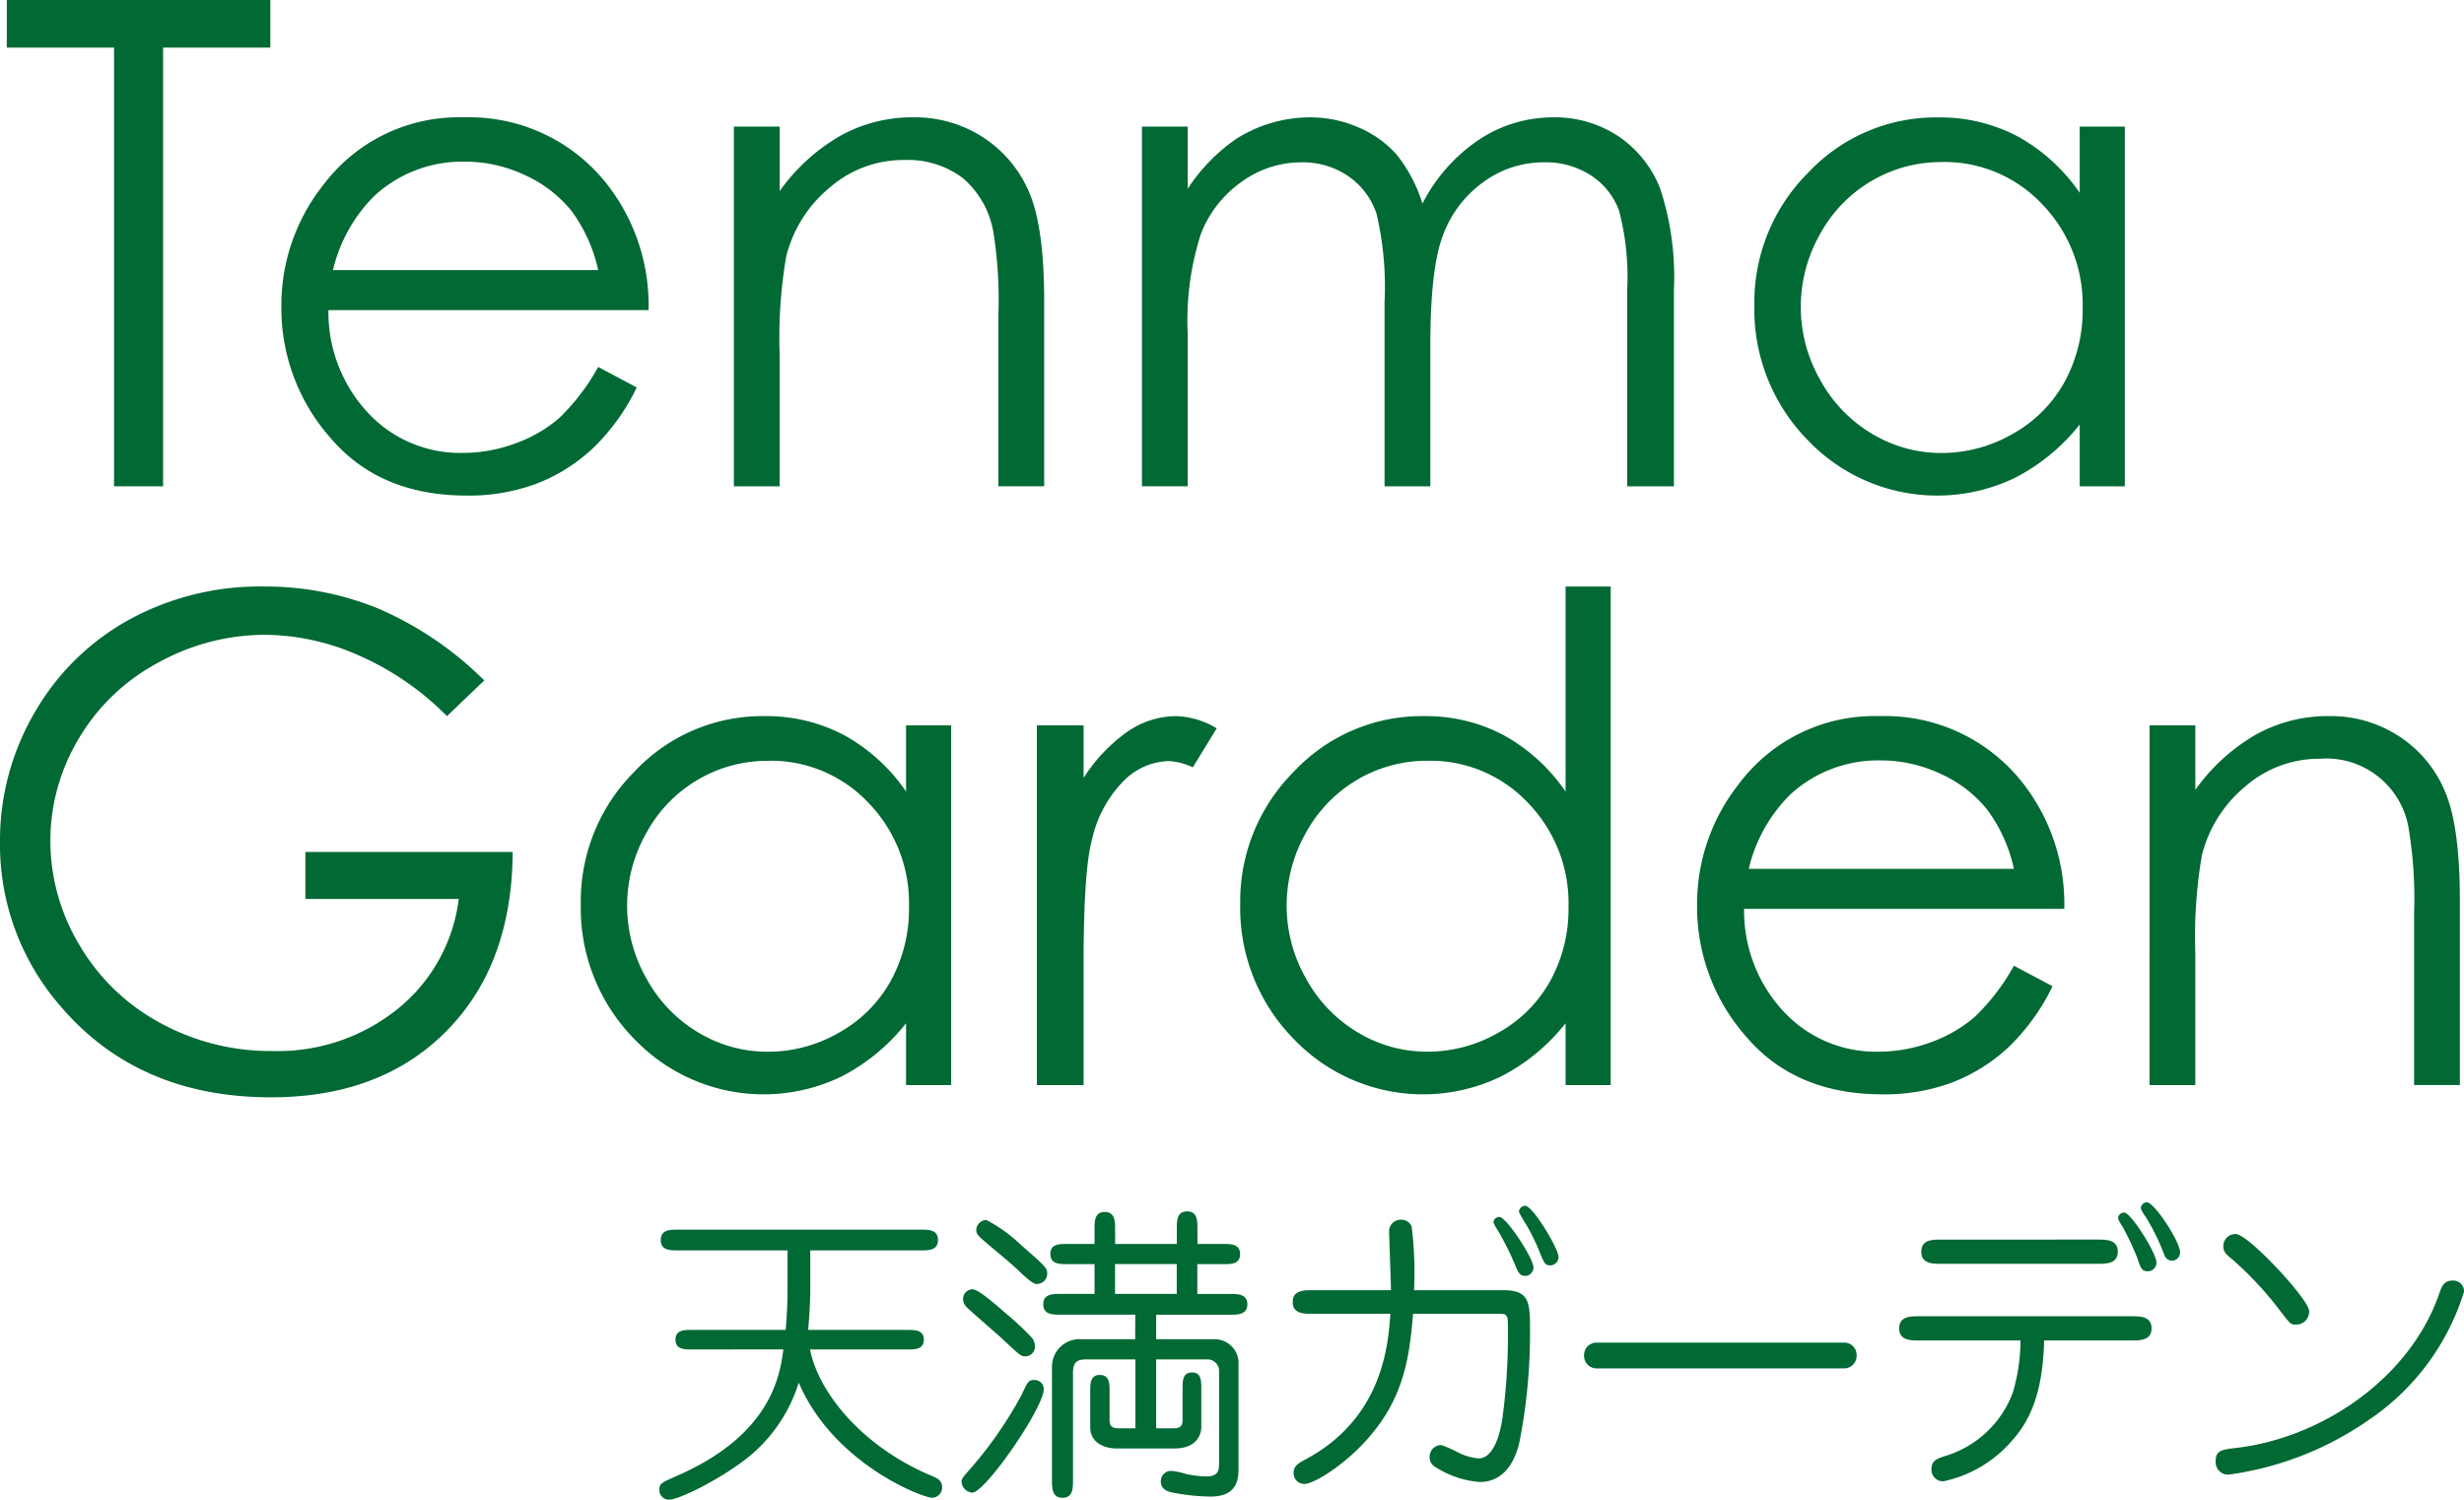
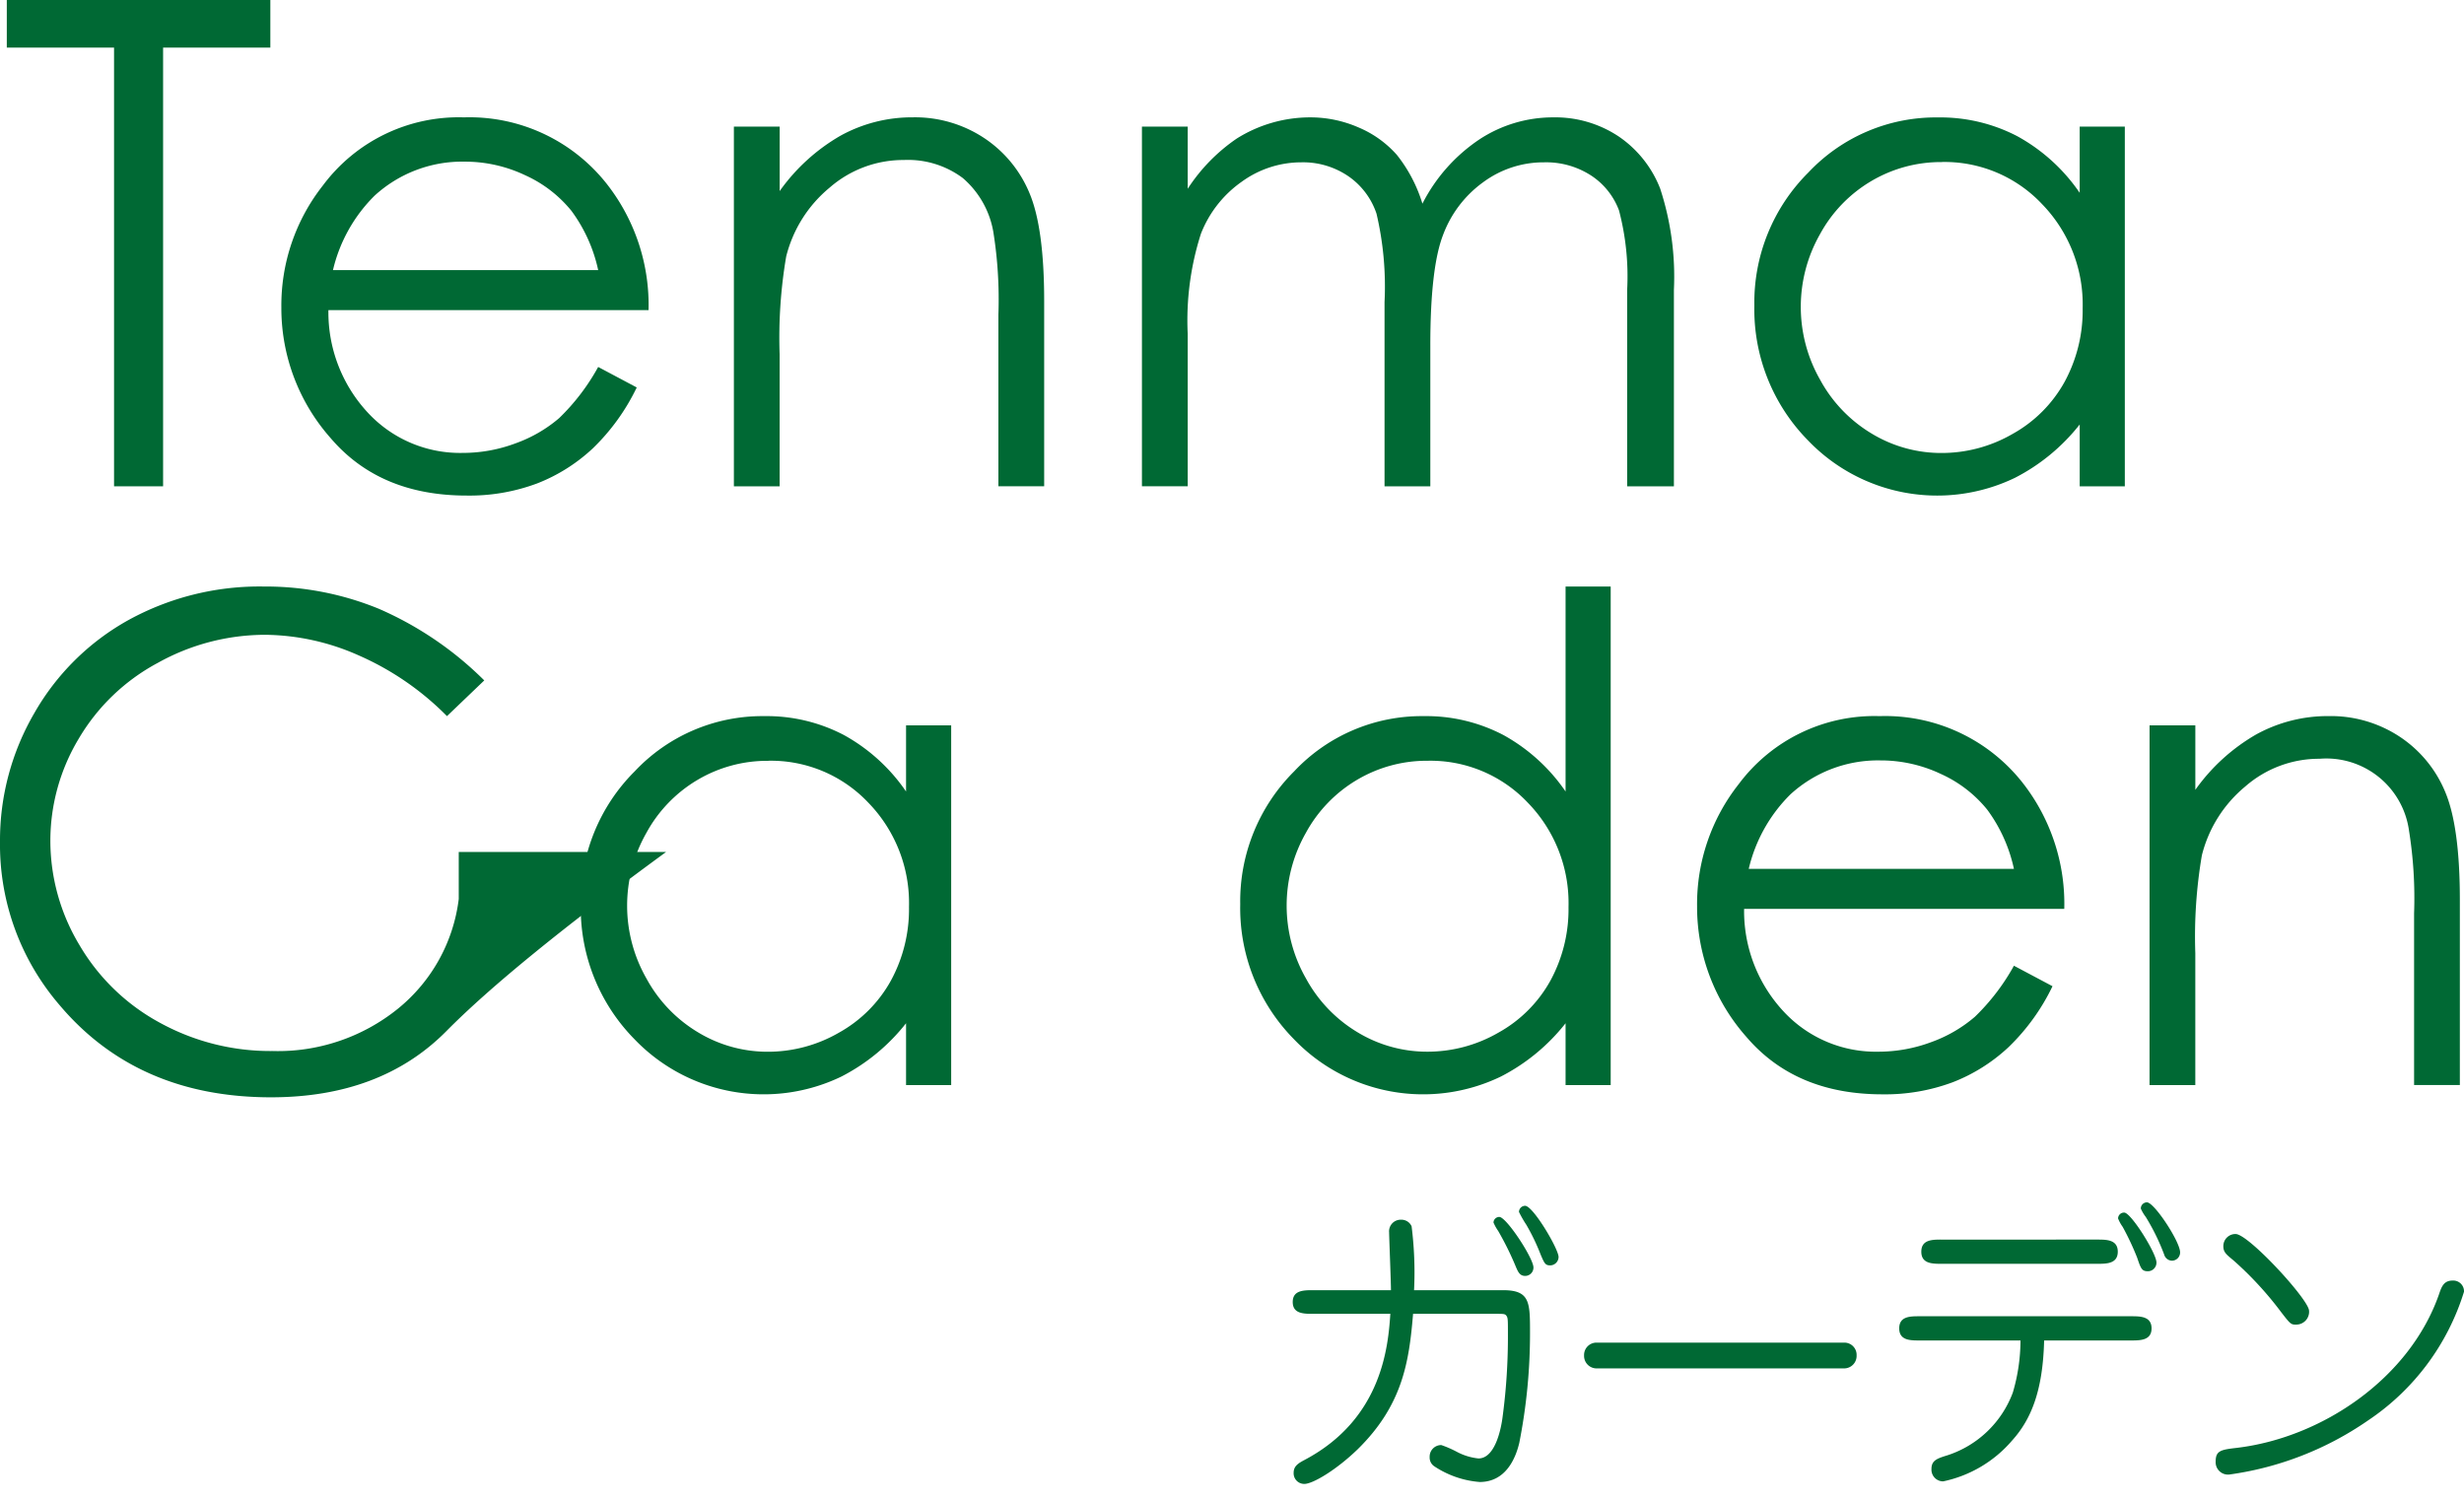
<svg xmlns="http://www.w3.org/2000/svg" viewBox="0 0 187.682 114.237">
  <title>アセット 4</title>
  <g id="レイヤー_2" data-name="レイヤー 2">
    <g id="レイヤー_1-2" data-name="レイヤー 1">
      <g>
        <path d="M.518,3.626V0H20.592V3.626H12.423V37.044H8.687V3.626Z" style="fill: #006934" />
        <path d="M45.563,27.953,48.5,29.514a16.2,16.2,0,0,1-3.34,4.634A13.244,13.244,0,0,1,40.9,36.83a14.72,14.72,0,0,1-5.36.919q-6.631,0-10.37-4.394a14.92,14.92,0,0,1-3.739-9.935,14.757,14.757,0,0,1,3.165-9.293A12.893,12.893,0,0,1,35.339,8.94a13.311,13.311,0,0,1,11.067,5.313A14.946,14.946,0,0,1,49.4,23.621H25.015a11.221,11.221,0,0,0,3.017,7.827A9.572,9.572,0,0,0,35.239,34.5a11.47,11.47,0,0,0,4.027-.728A10.565,10.565,0,0,0,42.6,31.841,16.4,16.4,0,0,0,45.563,27.953Zm0-7.379a11.758,11.758,0,0,0-2.033-4.508A9.639,9.639,0,0,0,40,13.347a10.7,10.7,0,0,0-4.613-1.033,9.871,9.871,0,0,0-6.857,2.594,11.742,11.742,0,0,0-3.167,5.666Z" style="fill: #006934" />
        <path d="M55.9,9.645h3.487v4.91a14.648,14.648,0,0,1,4.633-4.218,11.288,11.288,0,0,1,5.529-1.4A9.53,9.53,0,0,1,74.939,10.5a9.281,9.281,0,0,1,3.474,4.206q1.121,2.644,1.121,8.235v14.1H76.047V23.974a32.529,32.529,0,0,0-.388-6.321,6.958,6.958,0,0,0-2.325-4.092,6.967,6.967,0,0,0-4.483-1.373A8.539,8.539,0,0,0,63.184,14.3a9.914,9.914,0,0,0-3.3,5.238,36.824,36.824,0,0,0-.5,7.454V37.044H55.9Z" style="fill: #006934" />
        <path d="M86.981,9.645h3.486v4.734a13.577,13.577,0,0,1,3.741-3.828,10.519,10.519,0,0,1,5.56-1.611,9.174,9.174,0,0,1,3.74.78A8.05,8.05,0,0,1,106.4,11.8a11.2,11.2,0,0,1,1.945,3.714,12.957,12.957,0,0,1,4.348-4.9,10.207,10.207,0,0,1,5.615-1.674,8.716,8.716,0,0,1,4.957,1.435,8.544,8.544,0,0,1,3.193,4,21.578,21.578,0,0,1,1.043,7.706V37.044h-3.561V22.085a19.742,19.742,0,0,0-.621-6.056,5.446,5.446,0,0,0-2.122-2.657,6.292,6.292,0,0,0-3.587-1.007,7.741,7.741,0,0,0-4.63,1.511,8.68,8.68,0,0,0-3.066,4.029q-.968,2.518-.967,8.411V37.044h-3.487V23.017a24.349,24.349,0,0,0-.61-6.736,5.633,5.633,0,0,0-2.13-2.846,6.113,6.113,0,0,0-3.611-1.07,7.723,7.723,0,0,0-4.52,1.473A8.7,8.7,0,0,0,91.476,17.8a21.61,21.61,0,0,0-1.009,7.63v11.61H86.981Z" style="fill: #006934" />
        <path d="M161.847,9.645v27.4H158.41v-4.71a14.95,14.95,0,0,1-4.918,4.055A13.626,13.626,0,0,1,137.7,33.531a14.229,14.229,0,0,1-4.072-10.262,13.965,13.965,0,0,1,4.11-10.124,13.327,13.327,0,0,1,9.887-4.2,12.673,12.673,0,0,1,6.04,1.435,13.8,13.8,0,0,1,4.744,4.306V9.645Zm-13.934,2.7a10.425,10.425,0,0,0-5.374,1.446,10.554,10.554,0,0,0-3.918,4.062,11.208,11.208,0,0,0,.013,11.068,10.747,10.747,0,0,0,3.942,4.113,10.22,10.22,0,0,0,5.312,1.472,10.791,10.791,0,0,0,5.423-1.46,10.151,10.151,0,0,0,3.943-3.948,11.382,11.382,0,0,0,1.381-5.61,10.97,10.97,0,0,0-3.1-7.949A10.2,10.2,0,0,0,147.913,12.34Z" style="fill: #006934" />
-         <path d="M36.886,51.83l-2.84,2.72a21.656,21.656,0,0,0-6.712-4.621,17.874,17.874,0,0,0-7.11-1.574,16.816,16.816,0,0,0-8.207,2.14A15.429,15.429,0,0,0,5.978,56.3a15.1,15.1,0,0,0-2.142,7.744,15.417,15.417,0,0,0,2.216,7.945,15.821,15.821,0,0,0,6.127,5.918,17.475,17.475,0,0,0,8.568,2.153,14.539,14.539,0,0,0,9.563-3.223,12.759,12.759,0,0,0,4.633-8.361H23.262V64.9h15.79Q39,73.488,34.009,78.536t-13.362,5.05q-10.161,0-16.089-7A18.728,18.728,0,0,1,0,64.119a19.278,19.278,0,0,1,2.615-9.8,18.694,18.694,0,0,1,7.173-7.089A20.716,20.716,0,0,1,20.1,44.678a22.713,22.713,0,0,1,8.767,1.7A26.157,26.157,0,0,1,36.886,51.83Z" style="fill: #006934" />
+         <path d="M36.886,51.83l-2.84,2.72a21.656,21.656,0,0,0-6.712-4.621,17.874,17.874,0,0,0-7.11-1.574,16.816,16.816,0,0,0-8.207,2.14A15.429,15.429,0,0,0,5.978,56.3a15.1,15.1,0,0,0-2.142,7.744,15.417,15.417,0,0,0,2.216,7.945,15.821,15.821,0,0,0,6.127,5.918,17.475,17.475,0,0,0,8.568,2.153,14.539,14.539,0,0,0,9.563-3.223,12.759,12.759,0,0,0,4.633-8.361V64.9h15.79Q39,73.488,34.009,78.536t-13.362,5.05q-10.161,0-16.089-7A18.728,18.728,0,0,1,0,64.119a19.278,19.278,0,0,1,2.615-9.8,18.694,18.694,0,0,1,7.173-7.089A20.716,20.716,0,0,1,20.1,44.678a22.713,22.713,0,0,1,8.767,1.7A26.157,26.157,0,0,1,36.886,51.83Z" style="fill: #006934" />
        <path d="M72.451,55.255v27.4H69.014V77.945A14.978,14.978,0,0,1,64.1,82a13.628,13.628,0,0,1-15.79-2.859,14.225,14.225,0,0,1-4.072-10.262,13.968,13.968,0,0,1,4.109-10.124A13.331,13.331,0,0,1,58.23,54.55a12.673,12.673,0,0,1,6.04,1.435,13.8,13.8,0,0,1,4.744,4.306V55.255Zm-13.935,2.7A10.424,10.424,0,0,0,53.143,59.4a10.554,10.554,0,0,0-3.918,4.062,11.2,11.2,0,0,0,.012,11.068,10.749,10.749,0,0,0,3.943,4.113,10.219,10.219,0,0,0,5.311,1.472,10.8,10.8,0,0,0,5.424-1.46A10.151,10.151,0,0,0,67.858,74.7a11.381,11.381,0,0,0,1.38-5.61,10.969,10.969,0,0,0-3.1-7.949A10.2,10.2,0,0,0,58.516,57.95Z" style="fill: #006934" />
-         <path d="M78.976,55.255h3.562v4A12.561,12.561,0,0,1,85.9,55.721a6.577,6.577,0,0,1,3.686-1.171,6.322,6.322,0,0,1,3.089.931l-1.819,2.972a4.82,4.82,0,0,0-1.843-.478,5.014,5.014,0,0,0-3.362,1.448,9.174,9.174,0,0,0-2.465,4.495q-.65,2.342-.648,9.469v9.267H78.976Z" style="fill: #006934" />
        <path d="M122.686,44.678V82.654h-3.437V77.945A14.978,14.978,0,0,1,114.33,82a13.628,13.628,0,0,1-15.79-2.859,14.225,14.225,0,0,1-4.072-10.262,13.964,13.964,0,0,1,4.109-10.124,13.331,13.331,0,0,1,9.888-4.205,12.666,12.666,0,0,1,6.039,1.435,13.806,13.806,0,0,1,4.745,4.306V44.678ZM108.751,57.95a10.424,10.424,0,0,0-5.373,1.446,10.563,10.563,0,0,0-3.919,4.062,11.208,11.208,0,0,0,.013,11.068,10.749,10.749,0,0,0,3.943,4.113,10.216,10.216,0,0,0,5.311,1.472,10.8,10.8,0,0,0,5.424-1.46,10.142,10.142,0,0,0,3.942-3.948,11.371,11.371,0,0,0,1.381-5.61,10.969,10.969,0,0,0-3.1-7.949A10.2,10.2,0,0,0,108.751,57.95Z" style="fill: #006934" />
        <path d="M153.4,73.563l2.939,1.561a16.181,16.181,0,0,1-3.341,4.634,13.24,13.24,0,0,1-4.262,2.682,14.724,14.724,0,0,1-5.36.919q-6.632,0-10.371-4.394a14.925,14.925,0,0,1-3.739-9.935,14.752,14.752,0,0,1,3.166-9.293,12.891,12.891,0,0,1,10.744-5.187,13.314,13.314,0,0,1,11.068,5.313,14.946,14.946,0,0,1,2.991,9.368H132.848a11.221,11.221,0,0,0,3.017,7.827,9.572,9.572,0,0,0,7.206,3.053,11.48,11.48,0,0,0,4.028-.728,10.56,10.56,0,0,0,3.328-1.932A16.373,16.373,0,0,0,153.4,73.563Zm0-7.379a11.743,11.743,0,0,0-2.033-4.508,9.627,9.627,0,0,0-3.528-2.719,10.7,10.7,0,0,0-4.613-1.033,9.875,9.875,0,0,0-6.858,2.594,11.758,11.758,0,0,0-3.167,5.666Z" style="fill: #006934" />
        <path d="M163.731,55.255h3.487v4.91a14.635,14.635,0,0,1,4.632-4.218,11.293,11.293,0,0,1,5.529-1.4,9.527,9.527,0,0,1,5.392,1.561,9.283,9.283,0,0,1,3.475,4.206q1.12,2.645,1.12,8.235v14.1H183.88V69.584a32.613,32.613,0,0,0-.388-6.321,6.357,6.357,0,0,0-6.809-5.465,8.541,8.541,0,0,0-5.667,2.116,9.918,9.918,0,0,0-3.3,5.238,36.824,36.824,0,0,0-.5,7.454V82.654h-3.487Z" style="fill: #006934" />
        <g>
-           <path d="M52.669,102.794c-.538,0-1.216,0-1.216-.757,0-.732.678-.732,1.216-.732h7.178c.141-1.8.141-2.6.141-3.358v-2.7H51.617c-.562,0-1.286,0-1.286-.78,0-.8.7-.8,1.286-.8H70.159c.561,0,1.286,0,1.286.78,0,.8-.7.8-1.286.8H61.718v2.7c0,1.111-.047,2.081-.164,3.358H69.13c.538,0,1.24,0,1.24.732,0,.757-.679.757-1.24.757H61.7c.654,3.333,4.045,7.447,9.259,9.623.538.212.8.425.8.874a.784.784,0,0,1-.748.8c-.749,0-7.529-2.6-10.171-8.771a11.8,11.8,0,0,1-4.046,5.839c-2.221,1.7-5.144,3.074-5.8,3.074a.733.733,0,0,1-.771-.756c0-.474.14-.521,1.356-1.064,7.2-3.145,7.833-7.684,8.09-9.623Z" style="fill: #006934" />
-           <path d="M79.508,105.8c0,1.442-4.466,7.9-5.448,7.9a.9.9,0,0,1-.818-.78c0-.308.093-.379.794-1.182a30.527,30.527,0,0,0,3.765-5.462c.491-1.04.538-1.158,1-1.158A.707.707,0,0,1,79.508,105.8Zm-2.829-5.7a21.127,21.127,0,0,1,1.917,1.8,1.031,1.031,0,0,1,.234.639.735.735,0,0,1-.748.78c-.328,0-.468-.142-1.824-1.419-.374-.331-2.034-1.773-2.362-2.08-.327-.284-.538-.5-.538-.875a.726.726,0,0,1,.725-.733C74.5,98.207,75.7,99.248,76.679,100.1Zm1.052-5.3c2.011,1.749,2.034,1.82,2.034,2.222a.781.781,0,0,1-.818.781c-.281,0-.842-.521-1.239-.9-.749-.709-1.193-1.064-2.6-2.246-.514-.449-.748-.639-.748-.946a.8.8,0,0,1,.771-.78A11.3,11.3,0,0,1,77.731,94.8Zm8.745,5.343h-5.7c-.608,0-1.31,0-1.31-.8,0-.78.725-.78,1.31-.78h2.595v-2.27h-2.1c-.585,0-1.263,0-1.263-.78,0-.756.678-.756,1.263-.756h2.1V93.644c0-.614,0-1.324.772-1.324.794,0,.794.733.794,1.324v1.112h4.7V93.6c0-.615,0-1.324.8-1.324.771,0,.771.733.771,1.324v1.159h1.988c.584,0,1.262,0,1.262.78,0,.756-.7.756-1.262.756H91.2v2.27h2.479c.608,0,1.332,0,1.332.8,0,.78-.748.78-1.332.78H88.066v1.868h4.4a1.83,1.83,0,0,1,1.87,1.655v8.085c0,.828,0,2.246-2.151,2.246a15.839,15.839,0,0,1-2.759-.283c-.4-.071-1.006-.213-1.006-.875a.785.785,0,0,1,.749-.8,4.726,4.726,0,0,1,1.076.213,7.606,7.606,0,0,0,1.613.213c.958,0,1-.45,1-1.088v-7a.883.883,0,0,0-.935-.828H88.066V108.8h1.122c.515,0,.889,0,.889-.638v-2.412c0-.544,0-1.206.725-1.206.7,0,.7.662.7,1.206v2.979c0,.284-.14,1.608-2.057,1.608H85.1c-1.239,0-2.057-.615-2.057-1.608v-2.766c0-.544,0-1.229.725-1.229.748,0,.748.685.748,1.229v2.2c0,.638.374.638.888.638h1.076V103.55H82.782c-.632,0-1.053.119-1.053.993v8.2c0,.615,0,1.348-.8,1.348s-.8-.757-.8-1.348V104.07a2.1,2.1,0,0,1,2.245-2.056h4.092Zm-1.544-3.854v2.27h4.7v-2.27Z" style="fill: #006934" />
          <path d="M114.484,98.278c2.057,0,2.057.922,2.057,3.239a42.986,42.986,0,0,1-.818,8.393c-.28,1.182-1.029,2.979-3.016,2.979a7.268,7.268,0,0,1-3.437-1.182.8.8,0,0,1-.374-.71.882.882,0,0,1,.888-.921,8.26,8.26,0,0,1,1.193.52,4.486,4.486,0,0,0,1.636.5c1.356,0,1.754-2.553,1.824-3.05a46.228,46.228,0,0,0,.421-6.454c0-1.088,0-1.206-.117-1.371-.117-.142-.187-.142-.865-.142h-6.243c-.3,3.665-.8,6.951-4.209,10.308-1.66,1.607-3.437,2.648-4.068,2.648a.806.806,0,0,1-.819-.851c0-.52.374-.733.865-.993,5.916-3.145,6.337-8.724,6.5-11.112H100.01c-.7,0-1.543,0-1.543-.9s.842-.9,1.543-.9h5.939c0-.614-.14-4.09-.14-4.4a.886.886,0,0,1,.912-.969.85.85,0,0,1,.8.5,27.981,27.981,0,0,1,.187,4.87Zm-.725-5.154a.441.441,0,0,1,.444-.425c.538,0,2.6,3.144,2.6,3.853a.633.633,0,0,1-.632.639c-.4,0-.537-.284-.724-.733a23.217,23.217,0,0,0-1.333-2.695A3.369,3.369,0,0,1,113.759,93.124Zm1.941-.8a.472.472,0,0,1,.467-.473c.608,0,2.549,3.287,2.549,3.9a.648.648,0,0,1-.631.638c-.374,0-.444-.142-.725-.8a16.107,16.107,0,0,0-1.1-2.293A8.525,8.525,0,0,1,115.7,92.32Z" style="fill: #006934" />
          <path d="M140.435,102.274a.931.931,0,0,1,.982.969.951.951,0,0,1-.982.993H121.658a.955.955,0,0,1-1-.993.944.944,0,0,1,1-.969Z" style="fill: #006934" />
          <path d="M146.206,102.108c-.7,0-1.543,0-1.543-.922s.841-.922,1.543-.922h16.11c.7,0,1.567,0,1.567.922s-.865.922-1.567.922H155.7c-.093,3.854-1.005,6.029-2.432,7.613a9.464,9.464,0,0,1-5.261,3.121.892.892,0,0,1-.888-.946c0-.662.444-.8,1.215-1.04a7.934,7.934,0,0,0,4.981-4.776,14.054,14.054,0,0,0,.585-3.972Zm13.561-7.684c.679,0,1.544,0,1.544.922s-.865.923-1.544.923H147.889c-.7,0-1.543,0-1.543-.923s.842-.922,1.543-.922Zm1.567-1.608a.452.452,0,0,1,.468-.449c.514,0,2.455,3.1,2.455,3.807a.656.656,0,0,1-.655.662c-.467,0-.537-.213-.818-1.04a20.668,20.668,0,0,0-1.1-2.341A2.9,2.9,0,0,1,161.334,92.816Zm1.731-.756a.47.47,0,0,1,.467-.473c.561,0,2.526,3,2.526,3.807a.628.628,0,0,1-.609.638.636.636,0,0,1-.607-.473,16.446,16.446,0,0,0-1.4-2.86A3.032,3.032,0,0,1,163.065,92.06Z" style="fill: #006934" />
          <path d="M180.363,108.208a24.421,24.421,0,0,1-10.568,4.114.942.942,0,0,1-1.029-.993c0-.828.4-.9,1.613-1.04,6.524-.781,13.188-5.32,15.409-11.727.187-.544.351-1.017,1.029-1.017a.819.819,0,0,1,.865.851A18.289,18.289,0,0,1,180.363,108.208Zm-5.448-7.306c-.42,0-.444-.023-1.192-.993a26.2,26.2,0,0,0-3.6-3.9c-.538-.449-.772-.614-.772-1.087a.92.92,0,0,1,.936-.922c.958,0,5.4,4.8,5.588,5.793A.978.978,0,0,1,174.915,100.9Z" style="fill: #006934" />
        </g>
      </g>
    </g>
  </g>
</svg>